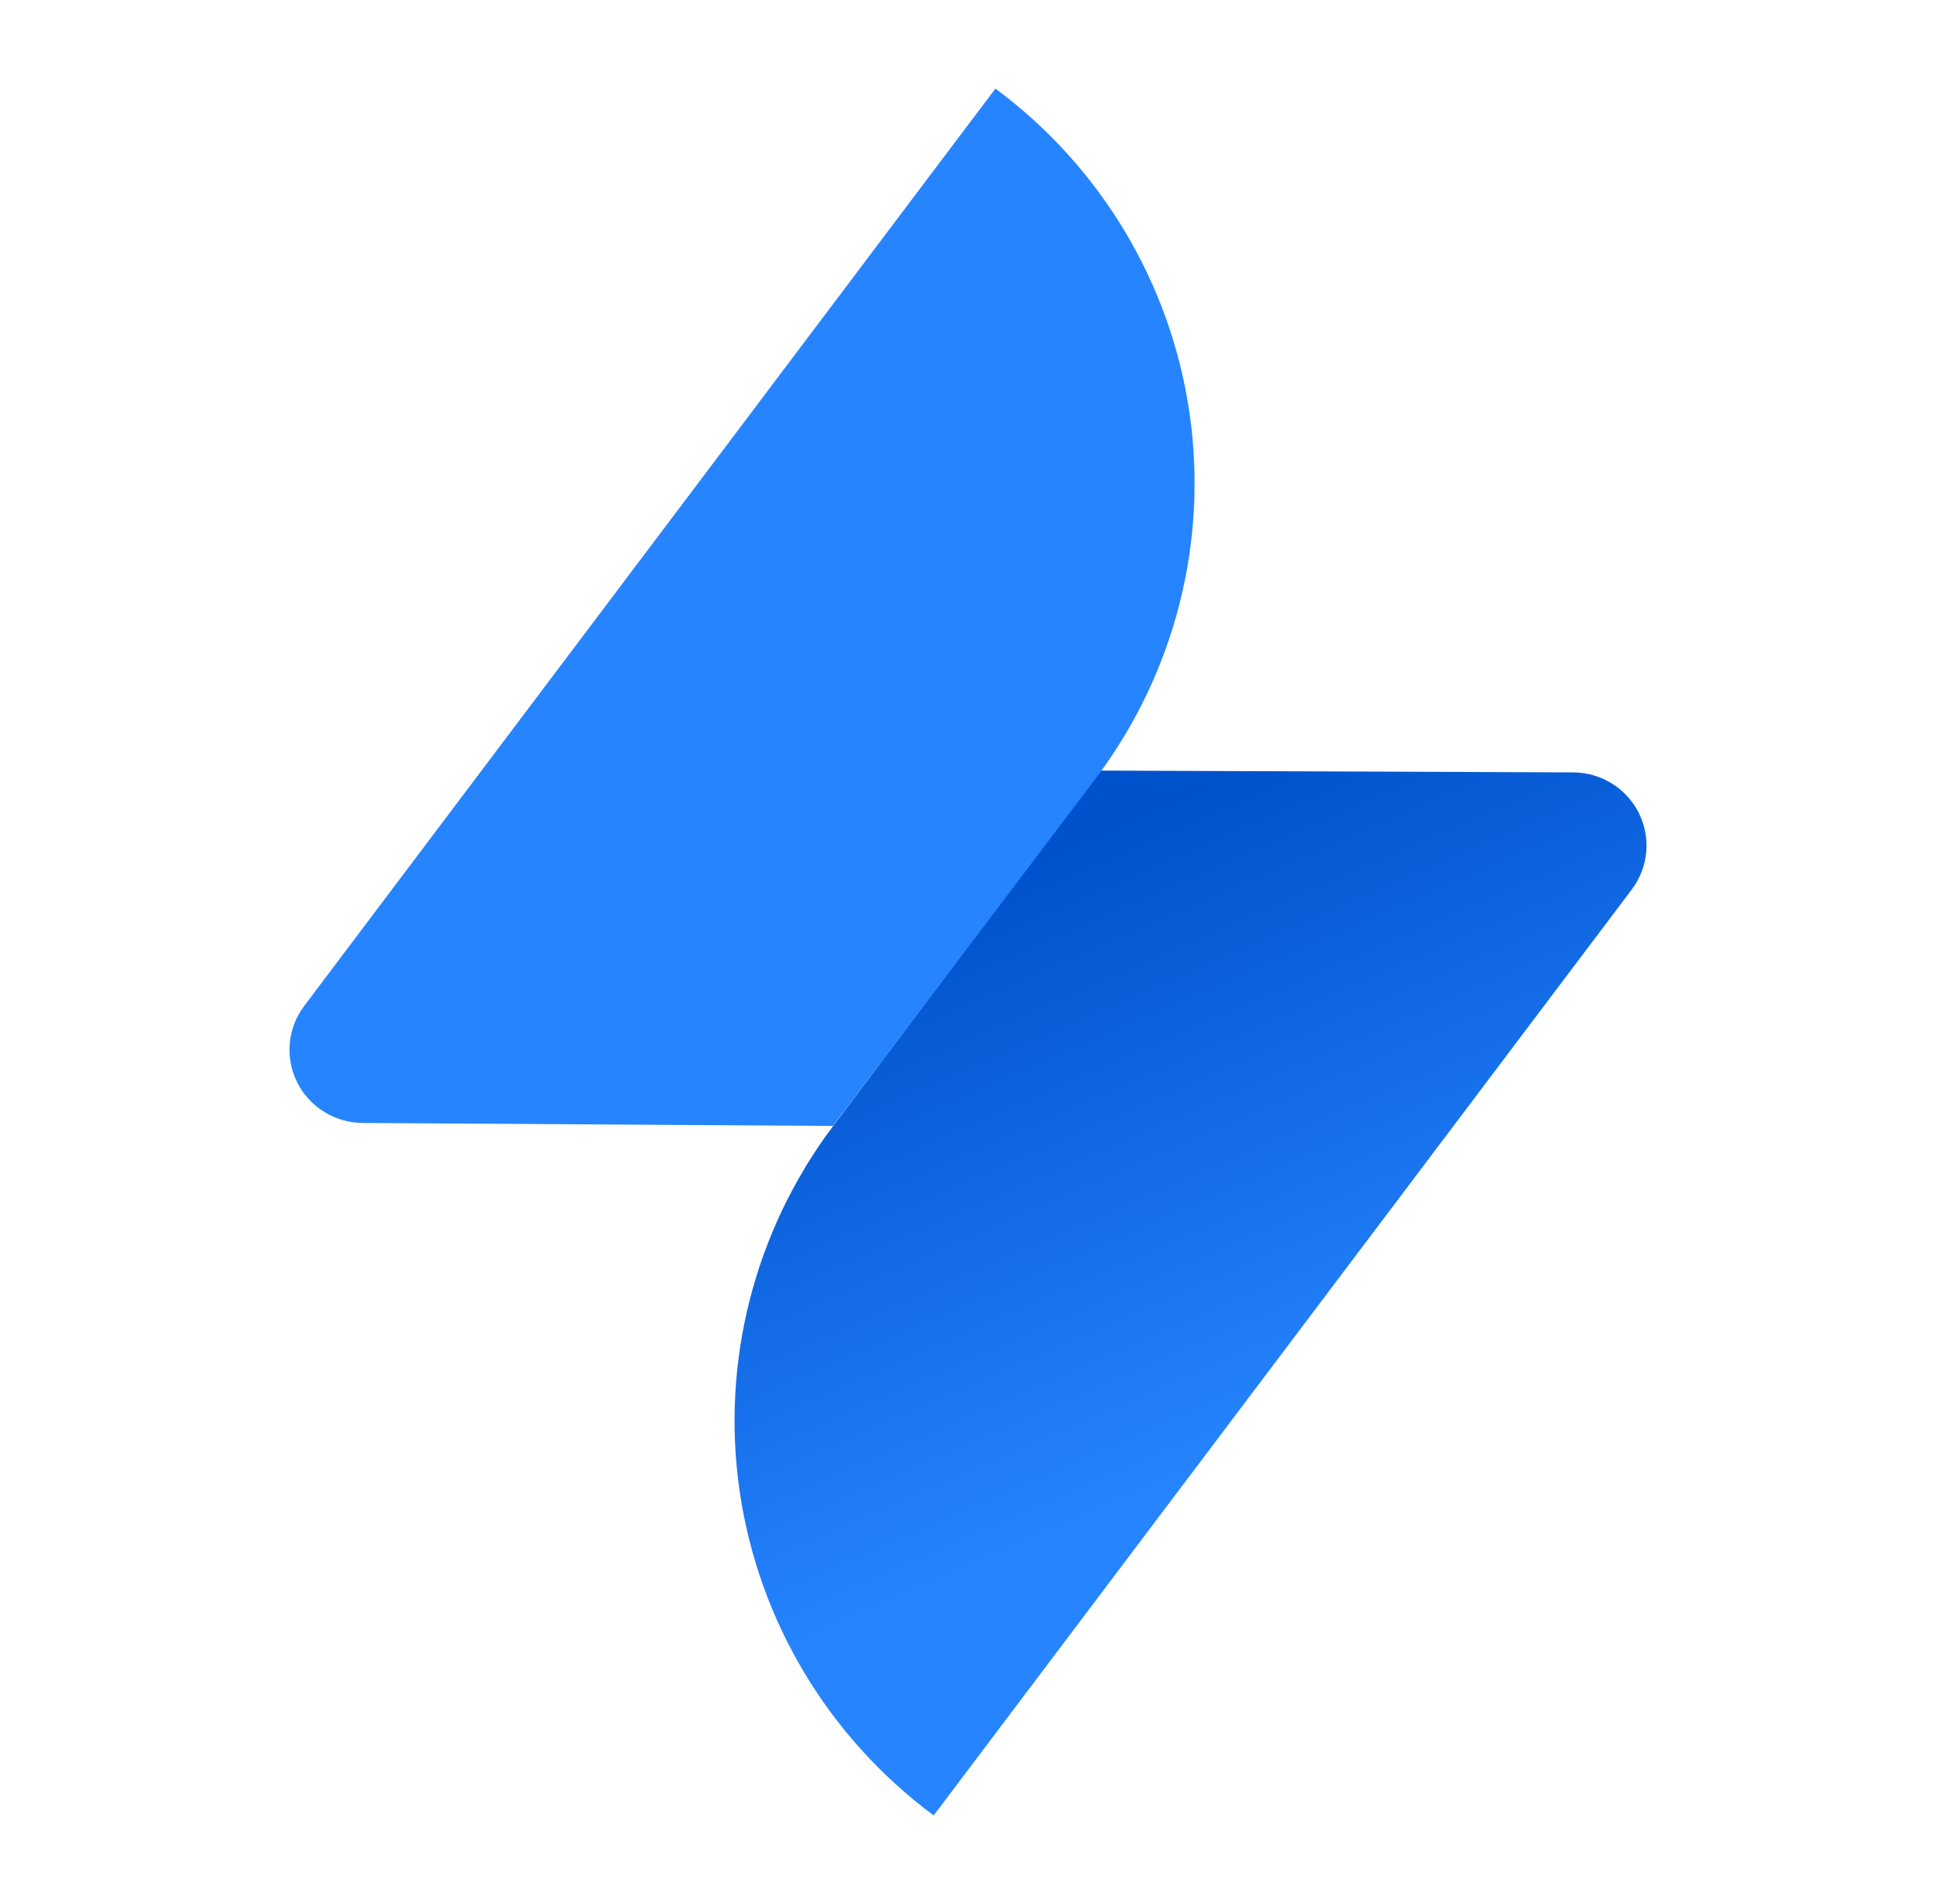
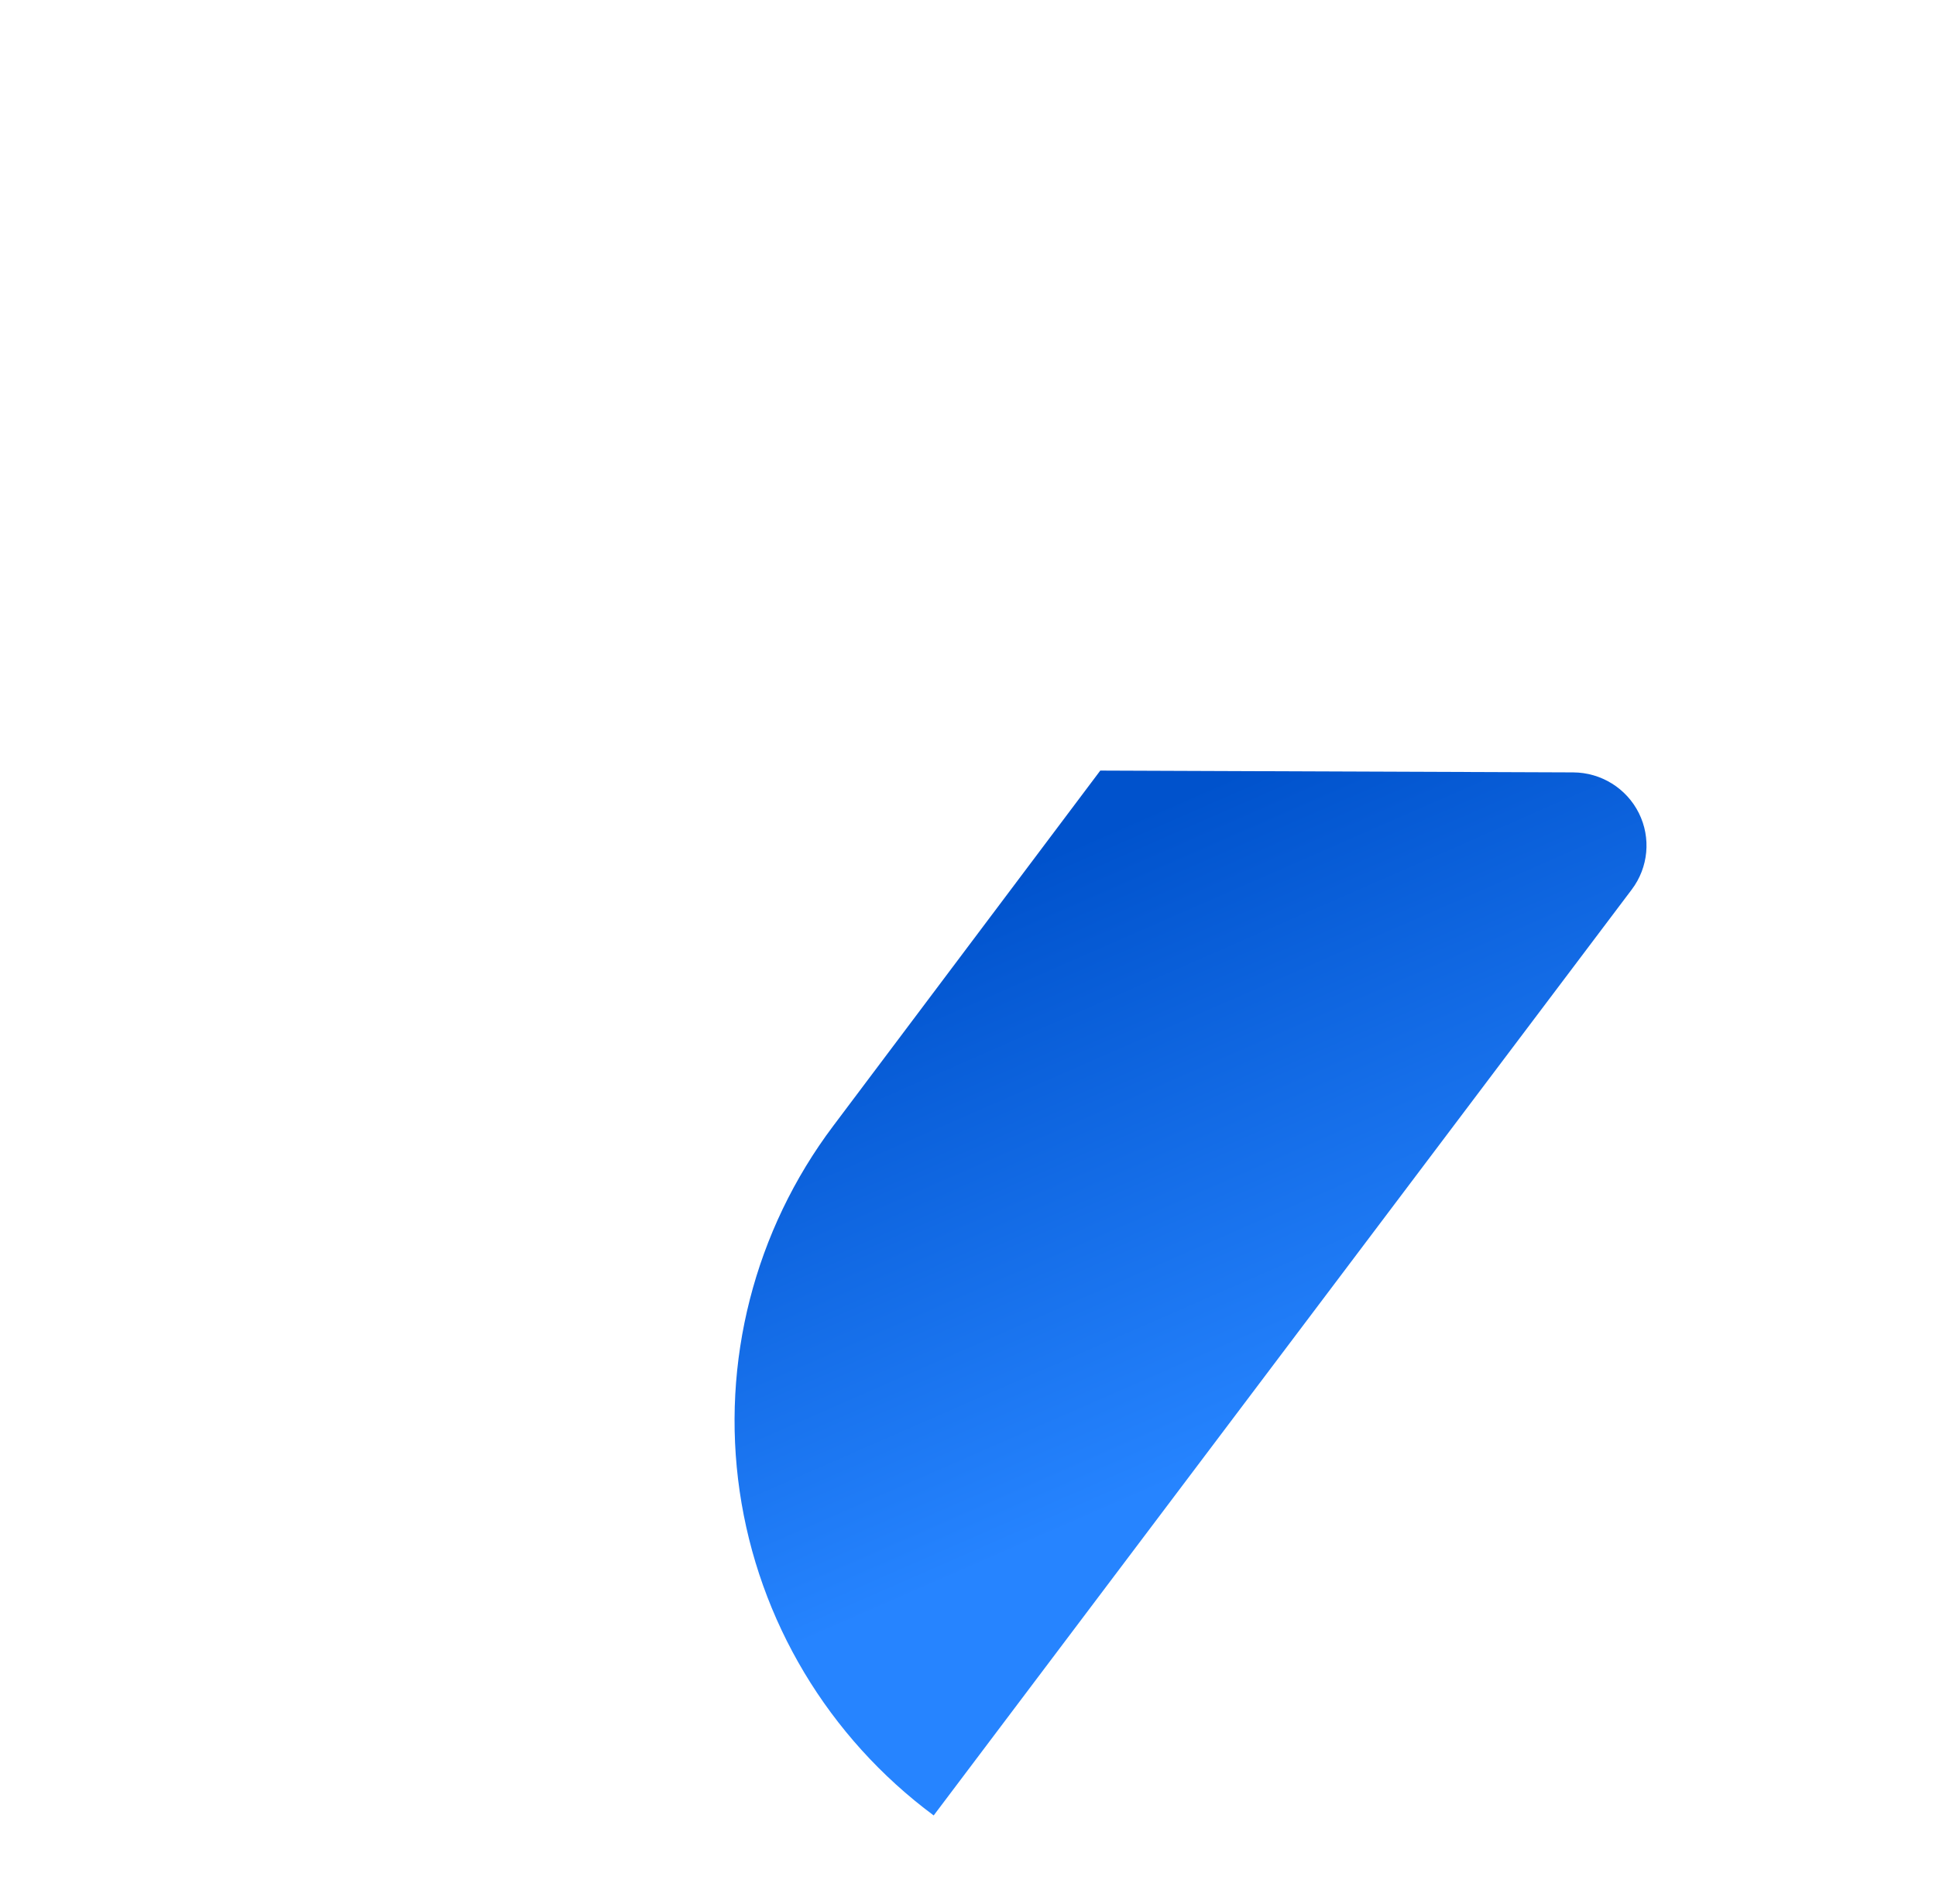
<svg xmlns="http://www.w3.org/2000/svg" width="61" height="60" viewBox="0 0 61 60" fill="none">
  <path fill-rule="evenodd" clip-rule="evenodd" d="M34.668 24.283L49.569 24.34C50.447 24.344 51.247 24.84 51.637 25.621C52.027 26.402 51.94 27.335 51.413 28.032L29.419 57.209C26.099 54.746 23.9 51.072 23.306 46.997C22.712 42.922 23.772 38.779 26.253 35.481L34.668 24.283Z" fill="url(#paint0_linear_450_2458)" />
-   <path fill-rule="evenodd" clip-rule="evenodd" d="M26.245 35.481L11.431 35.387C10.554 35.383 9.753 34.888 9.363 34.106C8.973 33.325 9.06 32.392 9.588 31.695L31.364 2.791C34.685 5.255 36.884 8.928 37.478 13.004C38.072 17.079 37.012 21.221 34.531 24.52L26.245 35.481Z" fill="#2684FF" />
  <defs>
    <linearGradient id="paint0_linear_450_2458" x1="34.075" y1="26.468" x2="41.991" y2="44.562" gradientUnits="userSpaceOnUse">
      <stop stop-color="#0052CC" />
      <stop offset="1" stop-color="#2684FF" />
    </linearGradient>
  </defs>
</svg>